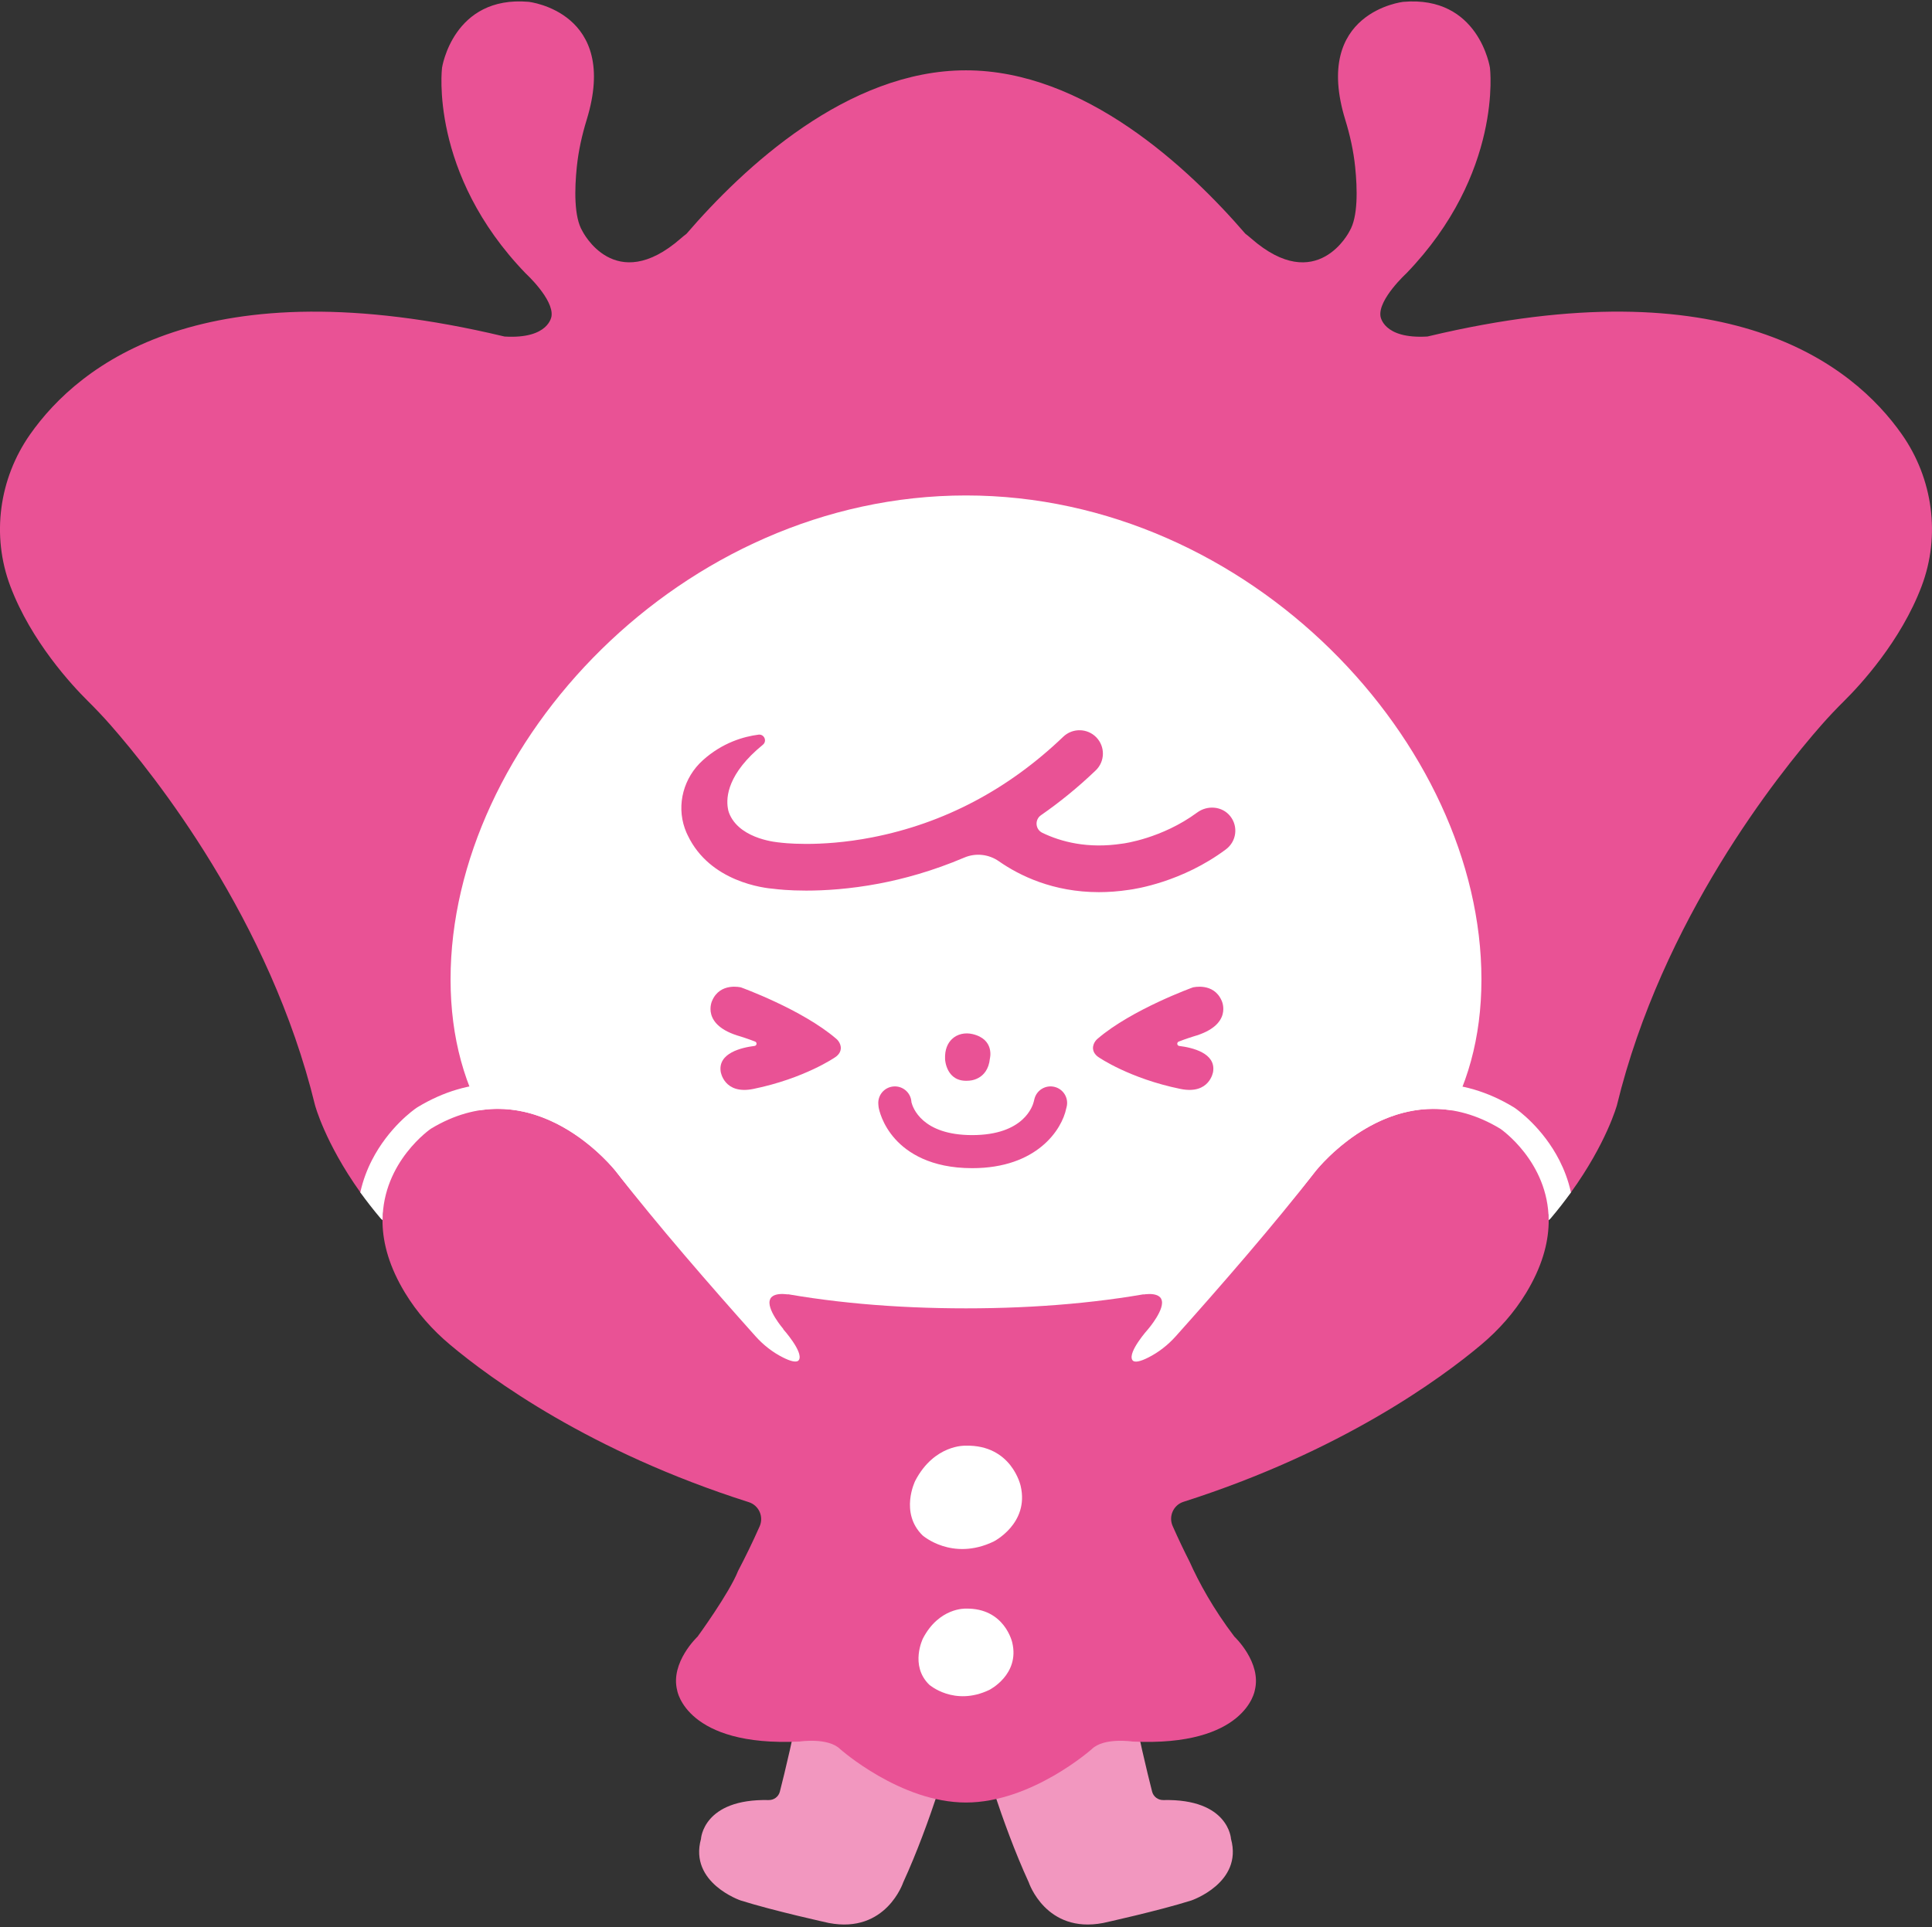
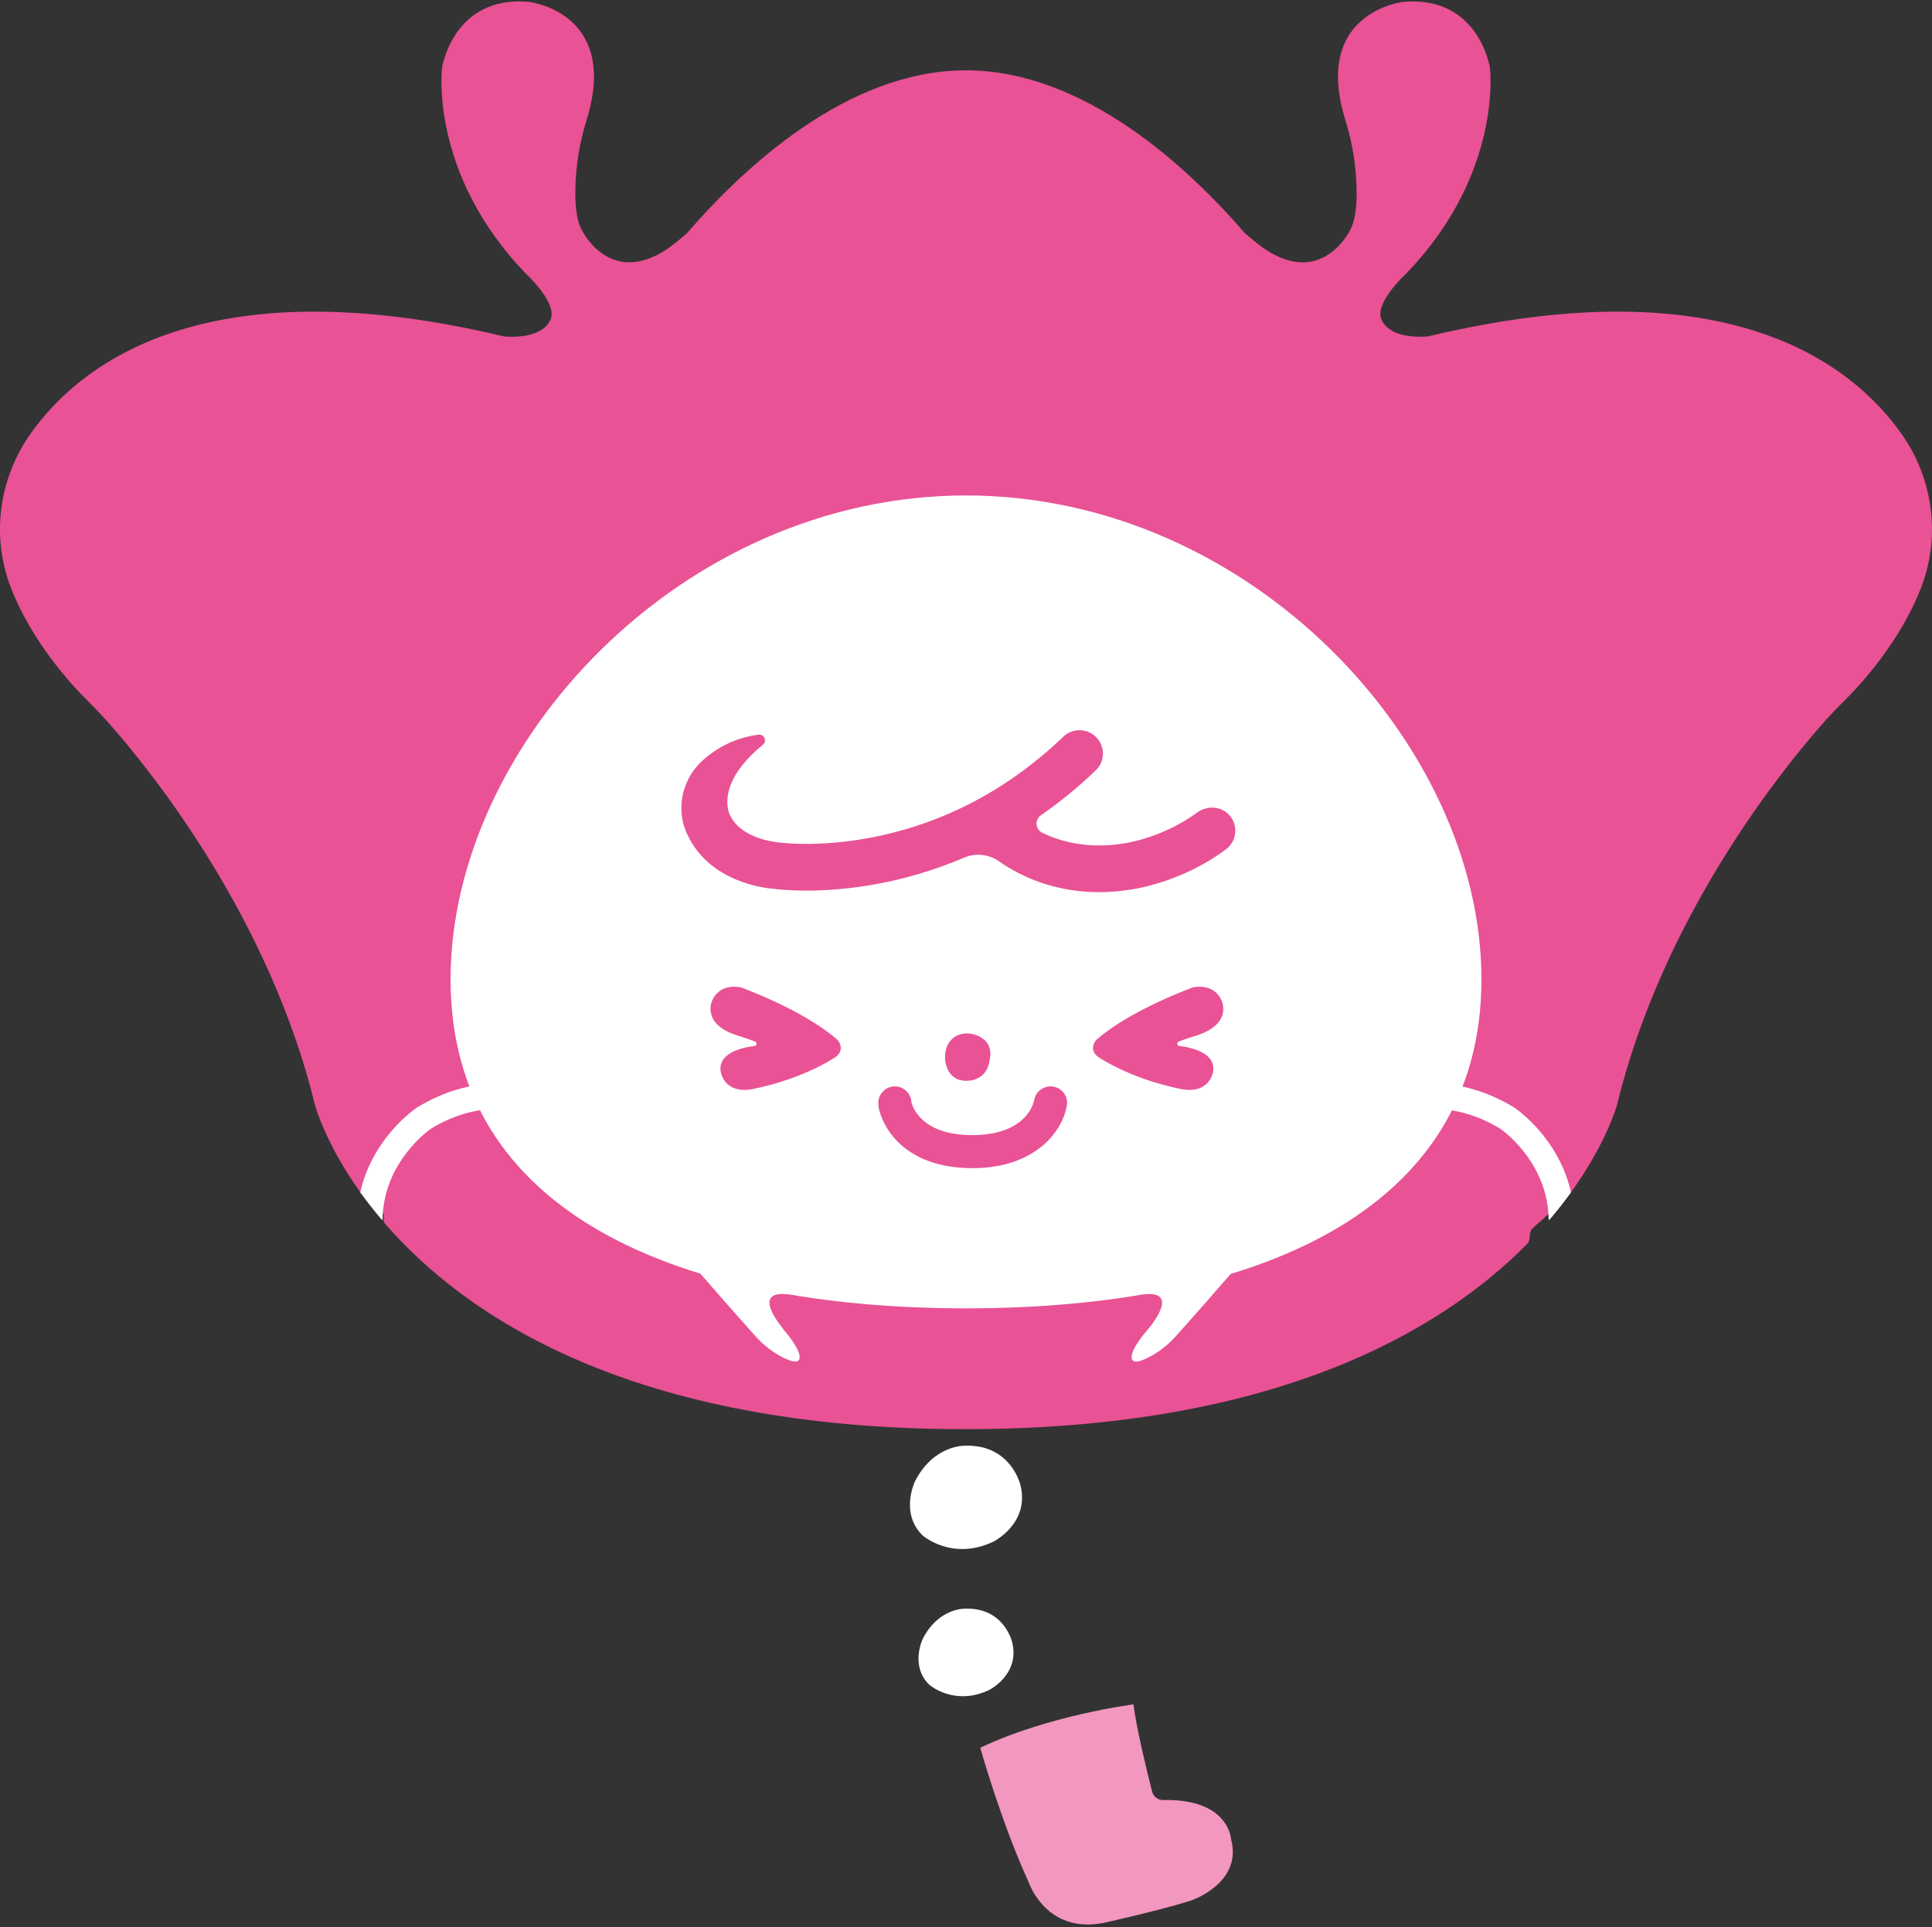
<svg xmlns="http://www.w3.org/2000/svg" width="452" height="451" viewBox="0 0 452 451" fill="none">
  <rect x="0" y="0" width="452" height="451" fill="#333333" stroke="none" />
  <g clip-path="url(#clip0_4456_18469)">
    <path d="M229.334 408.975C229.334 408.975 234.234 426.455 240.679 440.463C240.679 440.463 244.678 452.544 258.084 449.976C258.084 449.976 270.979 447.149 278.714 444.707C278.714 444.707 290.834 440.594 287.999 430.31C287.999 430.31 287.526 420.864 272.16 421.212C270.935 421.239 269.845 420.427 269.543 419.241C268.423 414.836 265.877 404.487 265.177 398.821C265.181 398.821 245.195 401.39 229.334 408.975Z" fill="#F297BF" />
-     <path d="M222.662 408.975C222.662 408.975 217.761 426.455 211.316 440.463C211.316 440.463 207.317 452.544 193.911 449.976C193.911 449.976 181.017 447.149 173.281 444.707C173.281 444.707 161.162 440.594 163.997 430.31C163.997 430.31 164.469 420.864 179.836 421.212C181.061 421.239 182.15 420.427 182.452 419.241C183.572 414.836 186.119 404.487 186.819 398.821C186.819 398.821 206.805 401.39 222.662 408.975Z" fill="#F297BF" />
    <path d="M444.96 101.651C433.396 85.169 404.155 62.046 334.329 78.658C334.329 78.658 334.189 78.693 333.94 78.745C323.469 79.373 322.962 73.943 322.962 73.943C322.446 70.005 328.982 64.008 328.982 64.008C351.677 40.531 348.58 15.854 348.58 15.854C348.58 15.854 346.003 -1.111 328.291 0.433C328.291 0.433 306.974 2.792 314.732 28.027C315.839 31.621 316.657 35.297 317.042 39.039C317.58 44.238 317.729 50.767 315.738 54.073C315.738 54.073 308.173 69.325 292.702 55.787C292.234 55.377 291.783 55.011 291.35 54.684C277.979 39.179 253.665 16.456 225.973 16.456C198.264 16.456 173.959 39.205 160.606 54.71C160.181 55.033 159.744 55.386 159.289 55.783C143.818 69.32 136.253 54.069 136.253 54.069C134.262 50.763 134.415 44.234 134.949 39.035C135.334 35.297 136.156 31.616 137.259 28.023C145.016 2.788 123.7 0.428 123.7 0.428C105.993 -1.115 103.416 15.85 103.416 15.85C103.416 15.85 100.327 40.531 123.017 64.008C123.017 64.008 129.55 70.005 129.033 73.948C129.033 73.948 128.53 79.378 118.055 78.75C117.806 78.697 117.666 78.662 117.666 78.662C47.84 62.05 18.599 85.174 7.035 101.655C-0.232 112.018 -2.048 125.324 2.415 137.161C7.298 150.11 16.897 160.416 20.476 163.962C22.332 165.802 24.134 167.695 25.858 169.658C36.079 181.311 63.132 215.225 73.698 258.599C73.698 258.599 76.008 267.361 84.243 278.927C85.49 280.68 88.028 281.801 89.559 283.659C90.071 284.283 89.449 285.609 89.996 286.241C108.749 307.912 147.642 334.425 225.715 334.425C298.136 334.425 337.011 311.611 357.357 291.012C358.175 290.184 357.641 288.422 358.402 287.597C359.474 286.442 366.103 280.994 367.512 279.045C375.904 267.417 378.293 258.594 378.293 258.594C388.859 215.221 415.912 181.302 426.133 169.653C427.857 167.691 429.659 165.798 431.514 163.957C435.093 160.412 444.689 150.106 449.576 137.157C454.043 125.324 452.227 112.014 444.96 101.651Z" fill="#E95295" />
    <path d="M346.589 229.173C346.589 284.191 292.597 306.151 226 306.151C159.403 306.151 105.411 284.187 105.411 229.173C105.411 174.159 159.403 115.935 226 115.935C292.597 115.935 346.589 174.159 346.589 229.173Z" fill="white" />
    <path d="M227.536 241.973C225.816 241.568 223.966 241.93 222.697 243.16C221.773 244.054 220.995 245.515 221.104 247.883C221.104 247.883 221.345 253.326 226.63 252.877C226.63 252.877 231.08 252.877 231.596 247.669C231.596 247.674 232.76 243.203 227.536 241.973Z" fill="#E95295" />
    <path d="M227.448 273.349C217.678 273.349 212.288 269.676 209.487 266.593C206.328 263.117 205.642 259.562 205.572 259.166C205.554 259.065 205.541 258.969 205.532 258.869L205.493 258.442C205.296 256.313 206.862 254.429 208.997 254.233C211.137 254.037 213.023 255.602 213.22 257.726L213.237 257.923C213.539 259.157 215.692 265.612 227.444 265.612C239.581 265.612 241.629 258.734 241.856 257.774C241.874 257.674 241.878 257.665 241.909 257.548L242.018 257.12C242.552 255.053 244.67 253.806 246.744 254.338C248.822 254.87 250.069 256.981 249.535 259.048L249.452 259.366C248.459 264.286 242.631 273.349 227.448 273.349Z" fill="#E95295" />
    <path d="M287.815 190.976C285.942 188.634 282.49 188.351 280.075 190.134C271.836 196.218 262.823 197.379 262.753 197.387C262.683 197.396 262.613 197.405 262.547 197.413C254.471 198.652 248.209 196.977 243.856 194.875C242.206 194.077 242.036 191.8 243.541 190.758C247.816 187.792 252.117 184.329 256.348 180.273C258.531 178.184 258.596 174.726 256.501 172.549C254.405 170.377 250.935 170.308 248.752 172.397C235.858 184.752 220.815 192.673 204.045 195.944C191.439 198.403 182.522 197.165 182.448 197.152C182.247 197.121 173.505 196.554 170.779 190.732C170.779 190.732 170.774 190.723 170.766 190.706C170.713 190.592 170.376 189.881 170.284 189.101C169.842 186.488 170.254 180.98 178.479 174.268C179.521 173.422 178.794 171.738 177.46 171.908C174.017 172.349 169.033 173.753 164.43 177.901C159.976 181.913 158.235 188.194 160.212 193.841C160.475 194.592 160.733 195.141 160.895 195.46C166.102 206.411 178.856 207.824 181.074 207.99C181.905 208.099 184.583 208.4 188.621 208.4C192.936 208.4 198.803 208.055 205.637 206.76C211.312 205.687 218.177 203.833 225.606 200.671C228.271 199.537 231.325 199.878 233.696 201.535C238.479 204.871 246.354 208.762 257.087 208.762C259.314 208.762 261.664 208.596 264.131 208.221C265.514 208.042 276.549 206.42 286.813 198.744C289.281 196.907 289.749 193.397 287.815 190.976Z" fill="#E95295" />
-     <path d="M351.017 264.125C326.778 249.471 307.692 274.152 307.692 274.152C293.691 292.295 262.189 323.95 262.28 322.777H189.825C189.925 324.024 158.252 292.457 144.124 274.152C144.124 274.152 125.043 249.476 100.799 264.125C100.799 264.125 80.043 278.269 94.77 302.54C97.566 307.146 101.171 311.202 105.302 314.669C114.7 322.563 138.038 339.695 175.18 351.501C177.552 352.255 178.729 354.907 177.718 357.175C175.985 361.074 174.279 364.546 172.686 367.572C170.639 372.771 163.201 382.968 163.201 382.968C163.201 382.968 156.756 389.008 158.432 395.563C158.432 395.563 160.497 408.8 187.055 407.518C187.055 407.518 193.758 406.489 196.598 409.319C196.598 409.319 210.651 421.788 225.996 421.788C241.34 421.788 255.394 409.319 255.394 409.319C258.229 406.493 264.936 407.518 264.936 407.518C291.499 408.805 293.56 395.563 293.56 395.563C295.236 389.008 288.791 382.968 288.791 382.968C283.825 376.439 280.486 370.281 278.303 365.422C277.025 362.91 275.695 360.132 274.348 357.092C273.341 354.824 274.514 352.177 276.881 351.422C313.879 339.62 337.134 322.55 346.51 314.673C350.641 311.206 354.246 307.15 357.042 302.545C371.774 278.269 351.017 264.125 351.017 264.125Z" fill="#E95295" />
    <path d="M225.895 338.286C225.895 338.286 218.588 337.942 214.117 346.512C214.117 346.512 210.42 353.965 215.836 359.277C215.836 359.277 222.714 365.362 232.428 360.734C232.428 360.734 240.85 356.534 238.789 347.711C238.789 347.711 236.724 338.029 225.895 338.286Z" fill="white" />
    <path d="M225.908 376.417C225.908 376.417 219.717 376.125 215.928 383.387C215.928 383.387 212.795 389.706 217.385 394.207C217.385 394.207 223.213 399.362 231.443 395.442C231.443 395.442 238.583 391.883 236.833 384.403C236.838 384.407 235.088 376.199 225.908 376.417Z" fill="white" />
    <path d="M176.274 254.804C188.232 252.353 195.355 247.416 195.355 247.416C195.355 247.416 196.615 246.684 196.707 245.423C196.816 243.967 195.613 243.046 195.613 243.046C187.62 236.19 173.352 231.048 173.352 231.048C173.352 231.048 168.473 229.805 166.605 234.175C166.605 234.175 163.831 239.893 173.246 242.532C173.246 242.532 175.106 243.112 176.659 243.727C177.171 243.932 177.079 244.677 176.532 244.747C173.478 245.127 167.948 246.409 168.609 250.762C168.604 250.757 169.374 256.222 176.274 254.804Z" fill="#E95295" />
    <path d="M276.15 254.804C264.193 252.353 257.069 247.416 257.069 247.416C257.069 247.416 255.809 246.683 255.717 245.423C255.608 243.966 256.811 243.046 256.811 243.046C264.805 236.19 279.073 231.052 279.073 231.052C279.073 231.052 283.952 229.809 285.82 234.179C285.82 234.179 288.594 239.897 279.178 242.536C279.178 242.536 277.319 243.116 275.765 243.731C275.253 243.936 275.345 244.681 275.892 244.751C278.946 245.131 284.477 246.413 283.816 250.765C283.82 250.757 283.046 256.221 276.15 254.804Z" fill="#E95295" />
    <path d="M364.847 271.552C360.923 263.854 355.029 259.689 354.369 259.24C354.281 259.179 354.189 259.122 354.097 259.066C348.055 255.411 341.746 253.562 335.353 253.562C316.342 253.562 303.531 269.847 302.998 270.54C296.119 279.451 266.695 300.716 266.695 300.716L267.553 302.902C271.25 302.387 271.679 303.974 271.679 303.974C272.794 306.159 268.59 311.035 268.59 311.035C268.59 311.035 263.86 316.313 264.888 318.197C265.339 319.021 266.953 318.511 268.625 317.669C271.075 316.439 273.25 314.725 275.074 312.688C285.387 301.161 298.342 286.28 307.697 274.156C307.697 274.156 319.042 259.484 335.349 259.484C340.192 259.484 345.469 260.775 351.017 264.133C351.017 264.133 362.257 271.801 362.319 285.522C362.489 285.399 362.647 285.264 362.778 285.112C364.546 283.022 366.125 280.986 367.534 279.027C366.904 276.18 365.928 273.672 364.847 271.552Z" fill="white" />
    <path d="M183.235 311.027C183.231 311.022 183.227 311.018 183.222 311.014C183.27 311.022 183.297 311.027 183.297 311.027C183.297 311.027 179.088 306.151 180.208 303.966C180.208 303.966 180.636 302.382 184.334 302.893L185.191 300.708C185.191 300.708 155.693 279.429 148.828 270.532C148.29 269.838 135.478 253.557 116.472 253.553C110.075 253.553 103.77 255.406 97.728 259.057C97.636 259.113 97.544 259.17 97.457 259.231C96.796 259.68 90.902 263.846 86.978 271.543C85.897 273.663 84.921 276.171 84.291 279.014C85.704 280.973 87.28 283.009 89.047 285.098C89.178 285.251 89.332 285.386 89.507 285.508C89.568 271.783 100.808 264.12 100.808 264.12C106.356 260.766 111.637 259.471 116.476 259.471C132.783 259.471 144.129 274.143 144.129 274.143C153.483 286.267 166.438 301.148 176.751 312.675C178.576 314.716 180.75 316.43 183.2 317.656C184.872 318.493 186.486 319.008 186.937 318.184C187.965 316.304 183.235 311.027 183.235 311.027Z" fill="white" />
  </g>
  <defs>
    <clipPath id="clip0_4456_18469">
      <rect width="452" height="450" fill="white" transform="translate(0 0.333)" />
    </clipPath>
  </defs>
</svg>